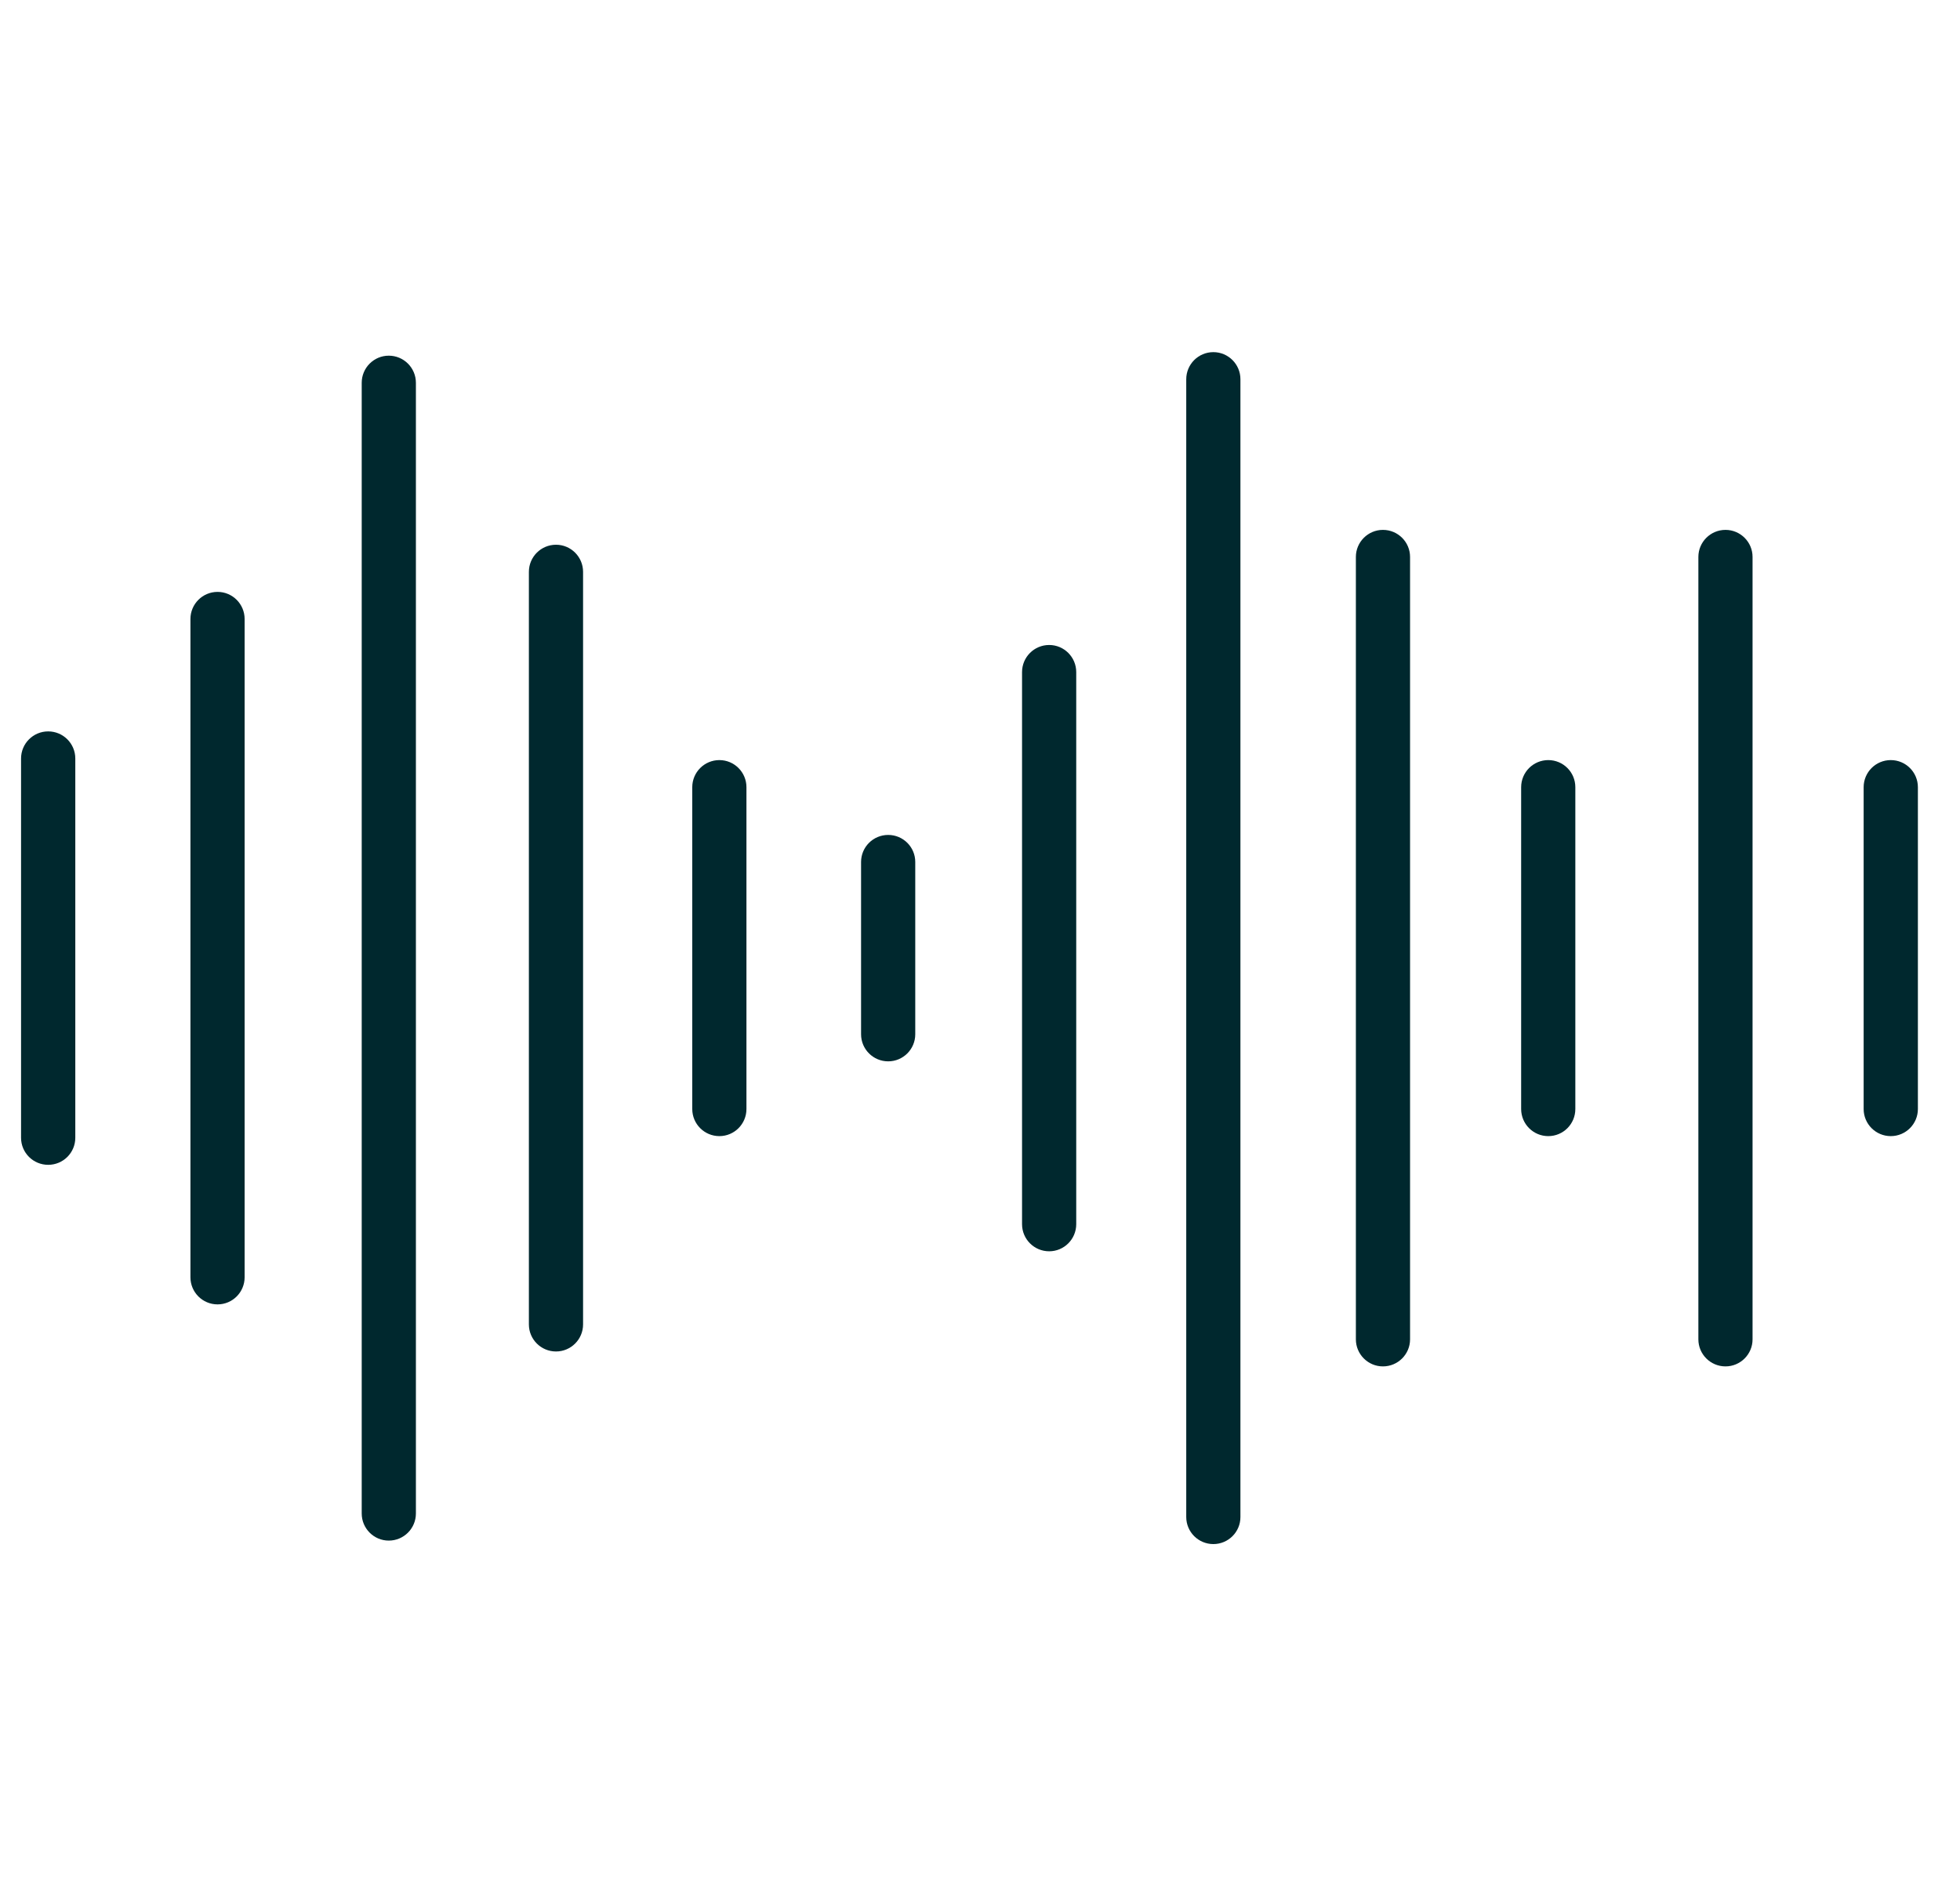
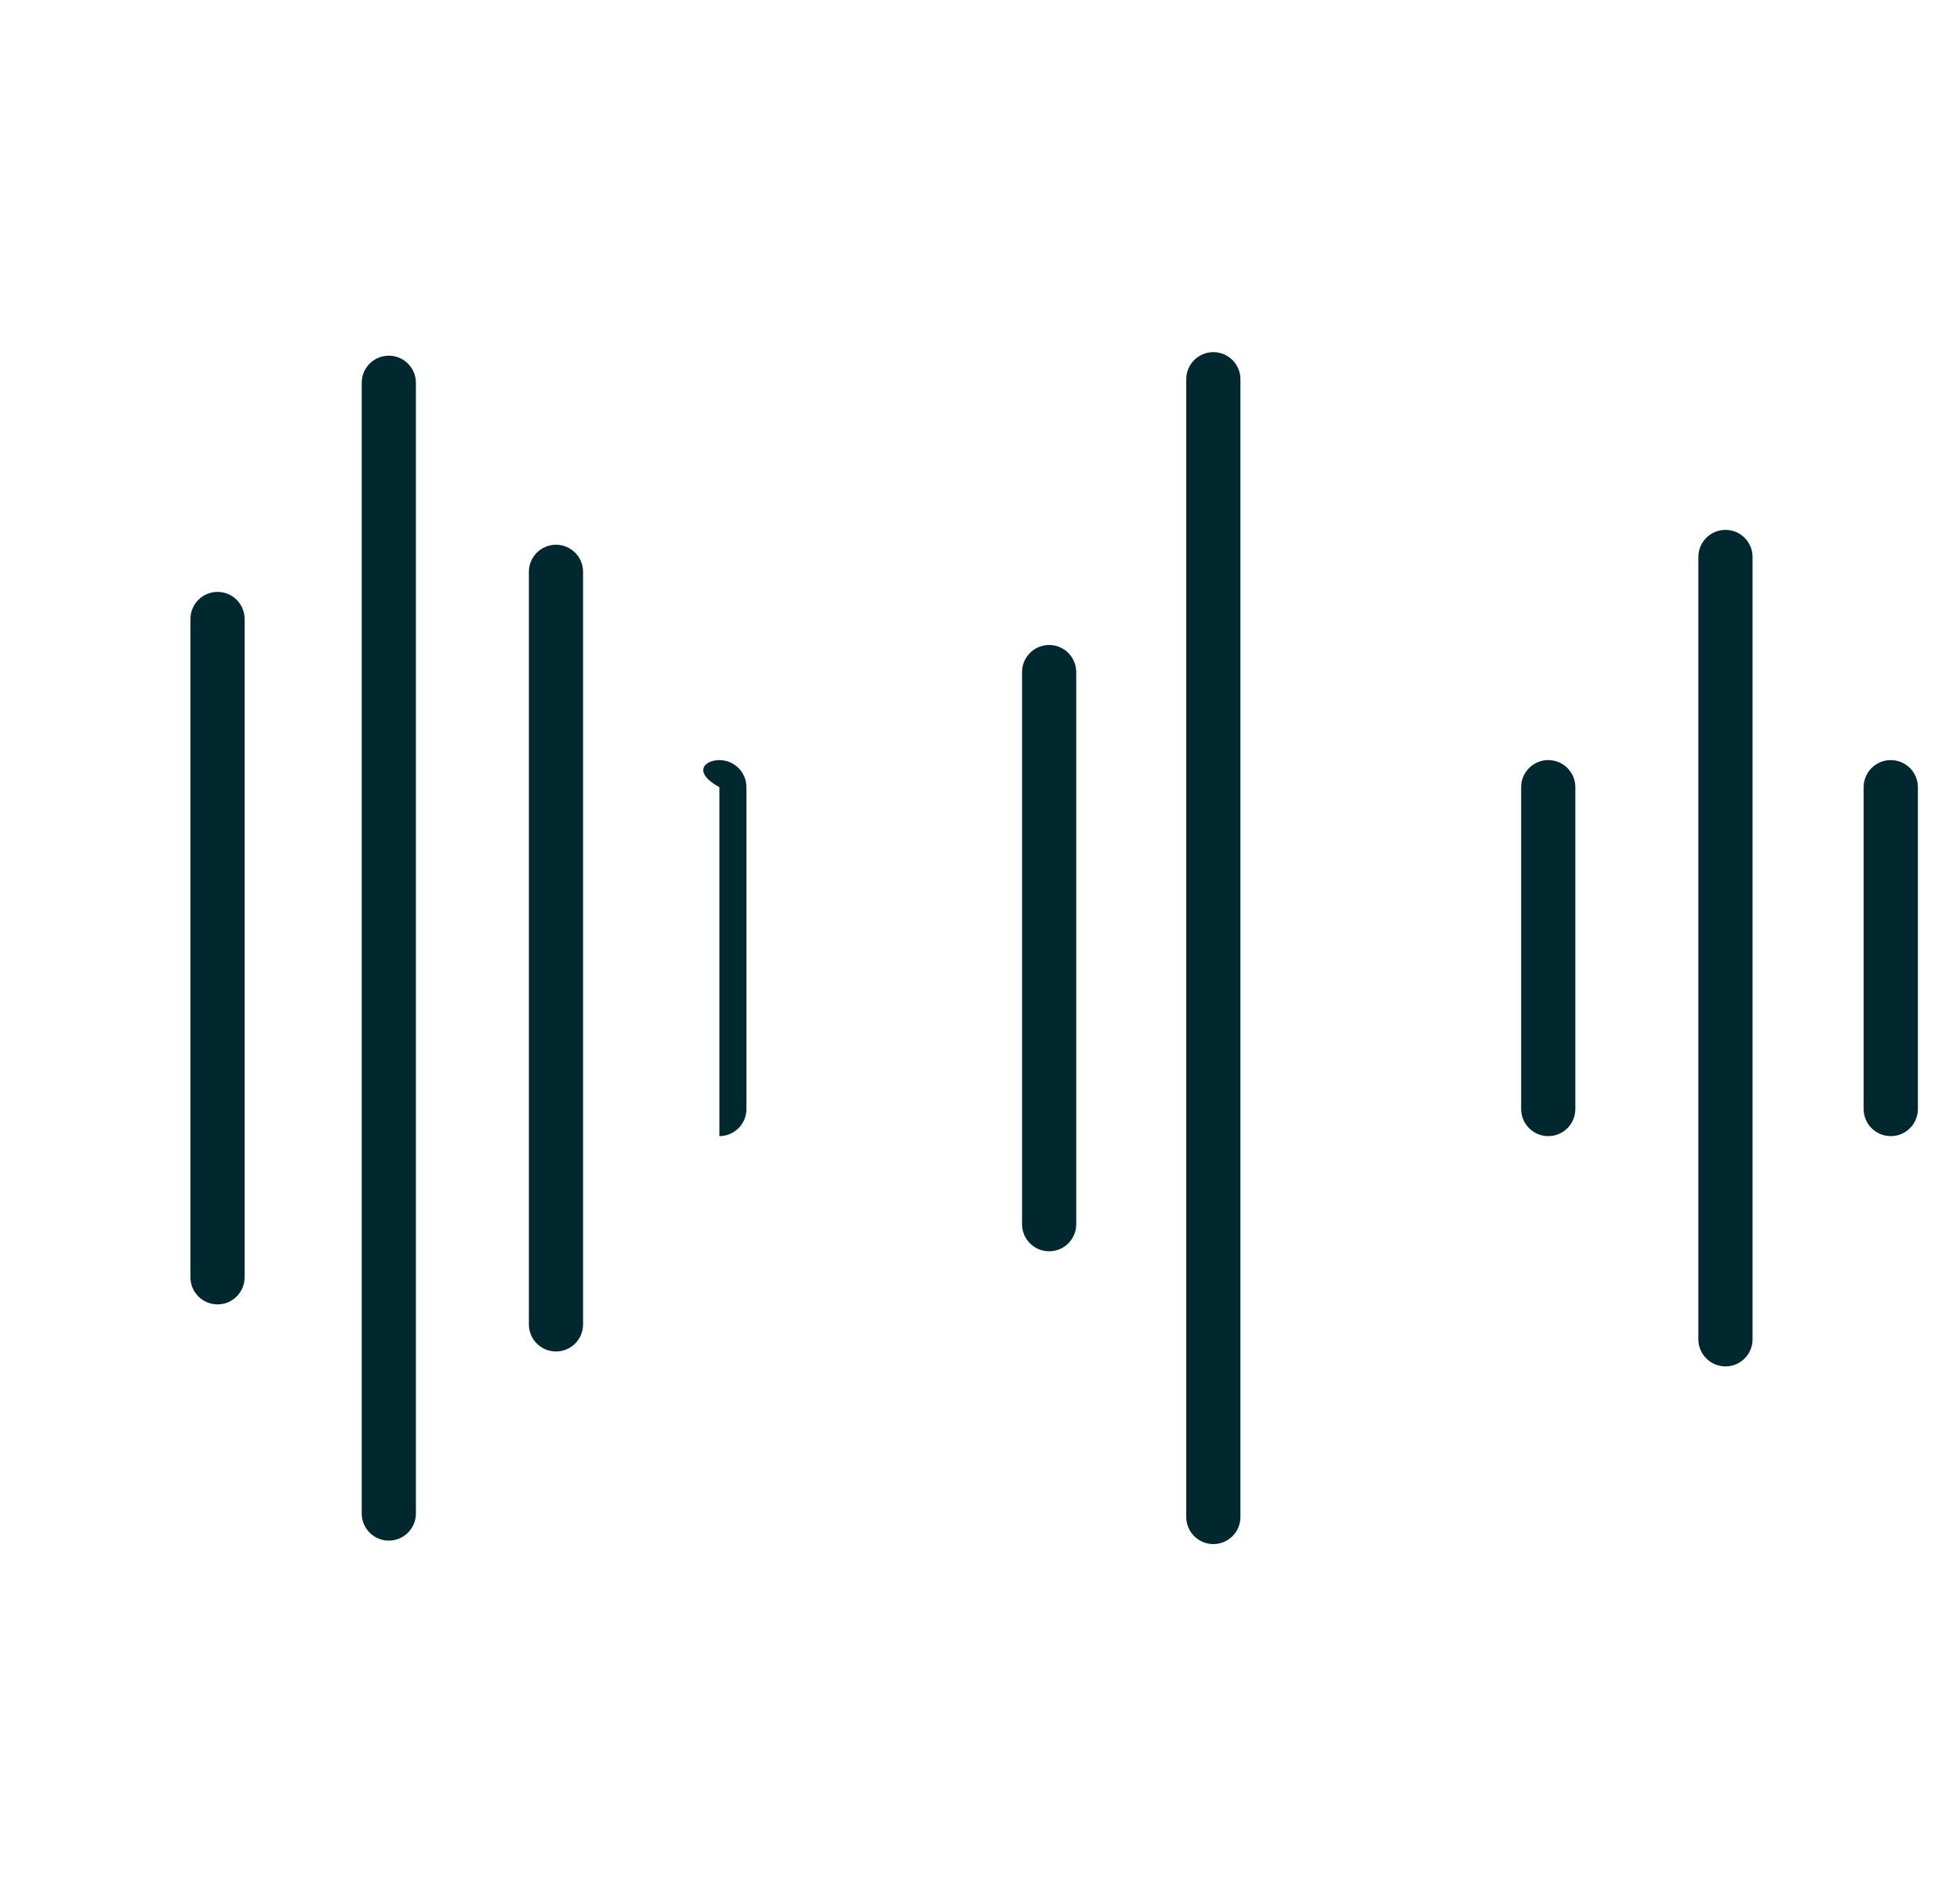
<svg xmlns="http://www.w3.org/2000/svg" width="31" height="30" viewBox="0 0 31 30" fill="none">
  <g clip-path="url(#clip0_9110_2957)">
    <path d="M29.905 17.974C29.668 17.974 29.476 17.782 29.476 17.545V12.454C29.476 12.217 29.668 12.025 29.905 12.025C30.142 12.025 30.334 12.217 30.334 12.454V17.545C30.334 17.782 30.142 17.974 29.905 17.974Z" fill="#00282E" />
    <path d="M27.291 21.617C27.054 21.617 26.862 21.425 26.862 21.189V8.811C26.862 8.575 27.054 8.383 27.291 8.383C27.527 8.383 27.719 8.575 27.719 8.811V21.189C27.719 21.425 27.527 21.617 27.291 21.617Z" fill="#00282E" />
    <path d="M24.488 17.974C24.251 17.974 24.059 17.782 24.059 17.545V12.454C24.059 12.217 24.251 12.025 24.488 12.025C24.725 12.025 24.916 12.217 24.916 12.454V17.545C24.916 17.782 24.725 17.974 24.488 17.974Z" fill="#00282E" />
-     <path d="M21.873 21.617C21.637 21.617 21.445 21.425 21.445 21.189V8.811C21.445 8.575 21.637 8.383 21.873 8.383C22.11 8.383 22.302 8.575 22.302 8.811V21.189C22.302 21.425 22.11 21.617 21.873 21.617Z" fill="#00282E" />
    <path d="M19.191 24.428C18.954 24.428 18.762 24.236 18.762 24V6C18.762 5.763 18.954 5.571 19.191 5.571C19.427 5.571 19.619 5.763 19.619 6V24C19.619 24.237 19.427 24.428 19.191 24.428Z" fill="#00282E" />
    <path d="M16.594 19.796C16.357 19.796 16.165 19.604 16.165 19.367V10.633C16.165 10.396 16.357 10.204 16.594 10.204C16.83 10.204 17.022 10.396 17.022 10.633V19.367C17.022 19.604 16.83 19.796 16.594 19.796Z" fill="#00282E" />
-     <path d="M14.048 16.791C13.811 16.791 13.619 16.599 13.619 16.363V13.637C13.619 13.4 13.811 13.209 14.048 13.209C14.284 13.209 14.476 13.4 14.476 13.637V16.363C14.476 16.599 14.284 16.791 14.048 16.791Z" fill="#00282E" />
-     <path d="M11.378 17.974C11.141 17.974 10.949 17.782 10.949 17.545V12.454C10.949 12.217 11.141 12.025 11.378 12.025C11.614 12.025 11.806 12.217 11.806 12.454V17.545C11.806 17.782 11.614 17.974 11.378 17.974Z" fill="#00282E" />
+     <path d="M11.378 17.974V12.454C10.949 12.217 11.141 12.025 11.378 12.025C11.614 12.025 11.806 12.217 11.806 12.454V17.545C11.806 17.782 11.614 17.974 11.378 17.974Z" fill="#00282E" />
    <path d="M8.794 21.381C8.557 21.381 8.365 21.189 8.365 20.953V9.047C8.365 8.81 8.557 8.618 8.794 8.618C9.03 8.618 9.222 8.81 9.222 9.047V20.953C9.222 21.189 9.03 21.381 8.794 21.381Z" fill="#00282E" />
    <path d="M6.149 24.373C5.913 24.373 5.721 24.181 5.721 23.944V6.056C5.721 5.819 5.913 5.627 6.149 5.627C6.386 5.627 6.578 5.819 6.578 6.056V23.944C6.578 24.181 6.386 24.373 6.149 24.373Z" fill="#00282E" />
    <path d="M3.441 20.636C3.204 20.636 3.012 20.444 3.012 20.207V9.793C3.012 9.556 3.204 9.364 3.441 9.364C3.677 9.364 3.869 9.556 3.869 9.793V20.207C3.869 20.444 3.677 20.636 3.441 20.636Z" fill="#00282E" />
-     <path d="M0.762 18.428C0.525 18.428 0.333 18.237 0.333 18V12C0.333 11.763 0.525 11.571 0.762 11.571C0.999 11.571 1.191 11.763 1.191 12V18C1.191 18.237 0.999 18.428 0.762 18.428Z" fill="#00282E" />
  </g>
  <defs>
    <clipPath id="clip0_9110_2957">
      <rect width="30" height="30" fill="white" transform="translate(0.333)" />
    </clipPath>
  </defs>
</svg>